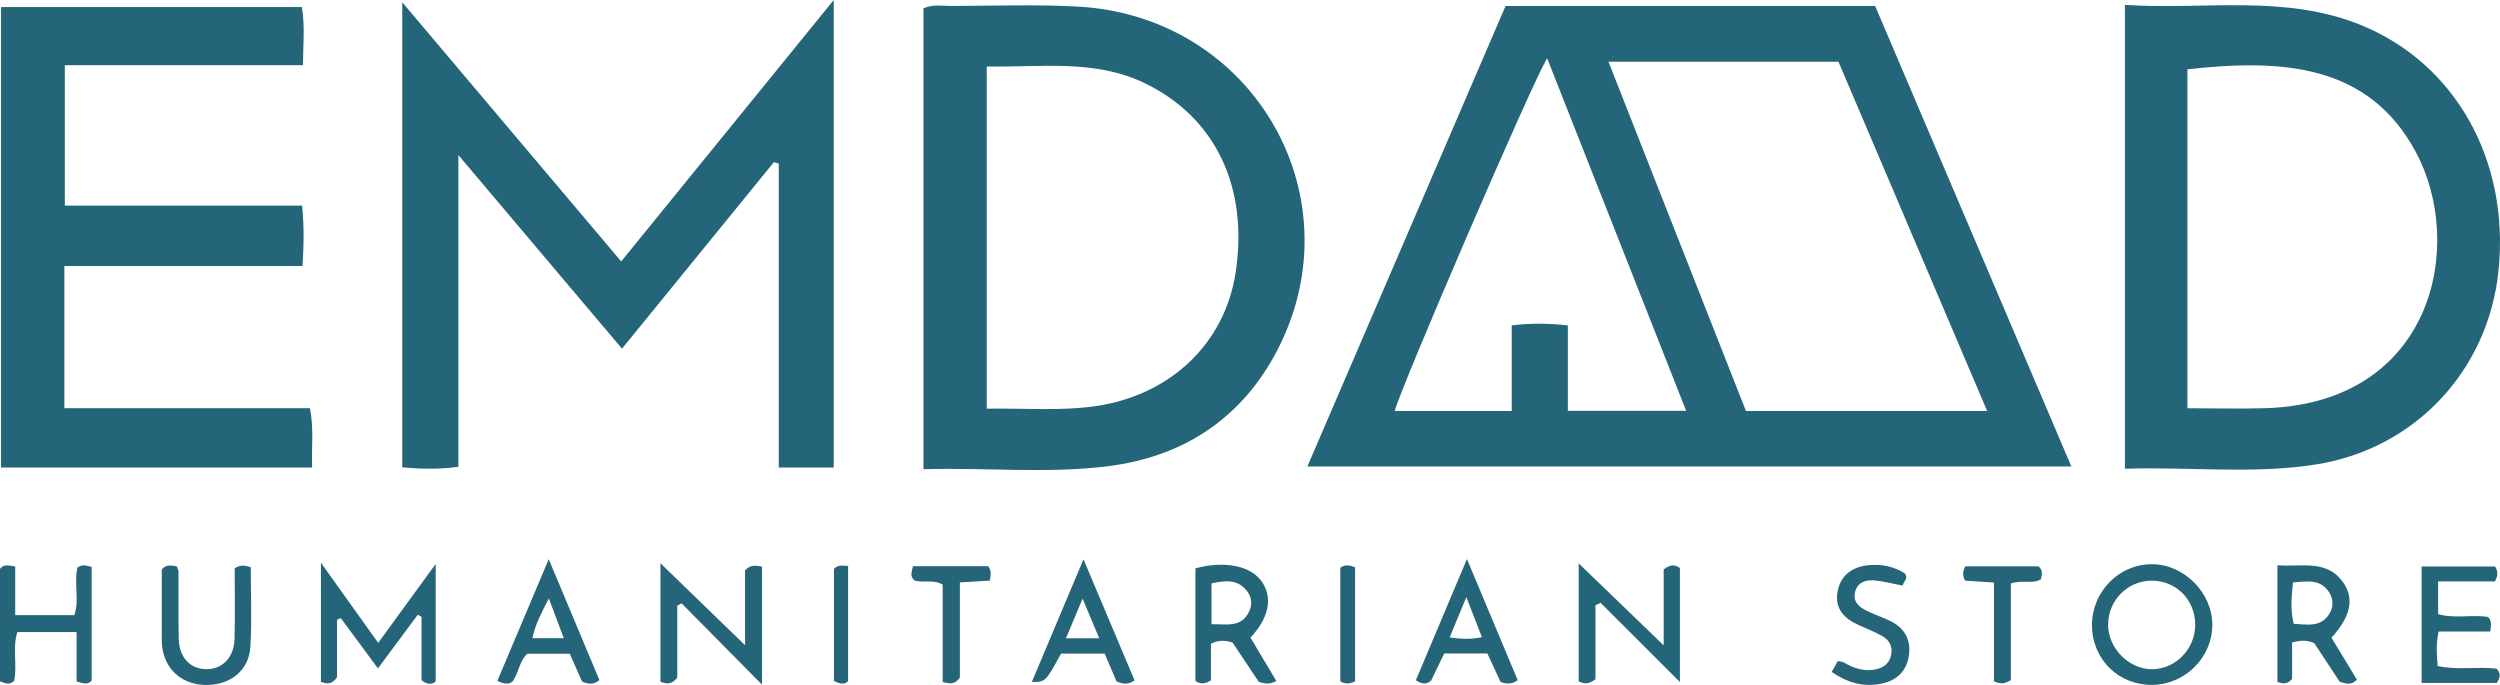
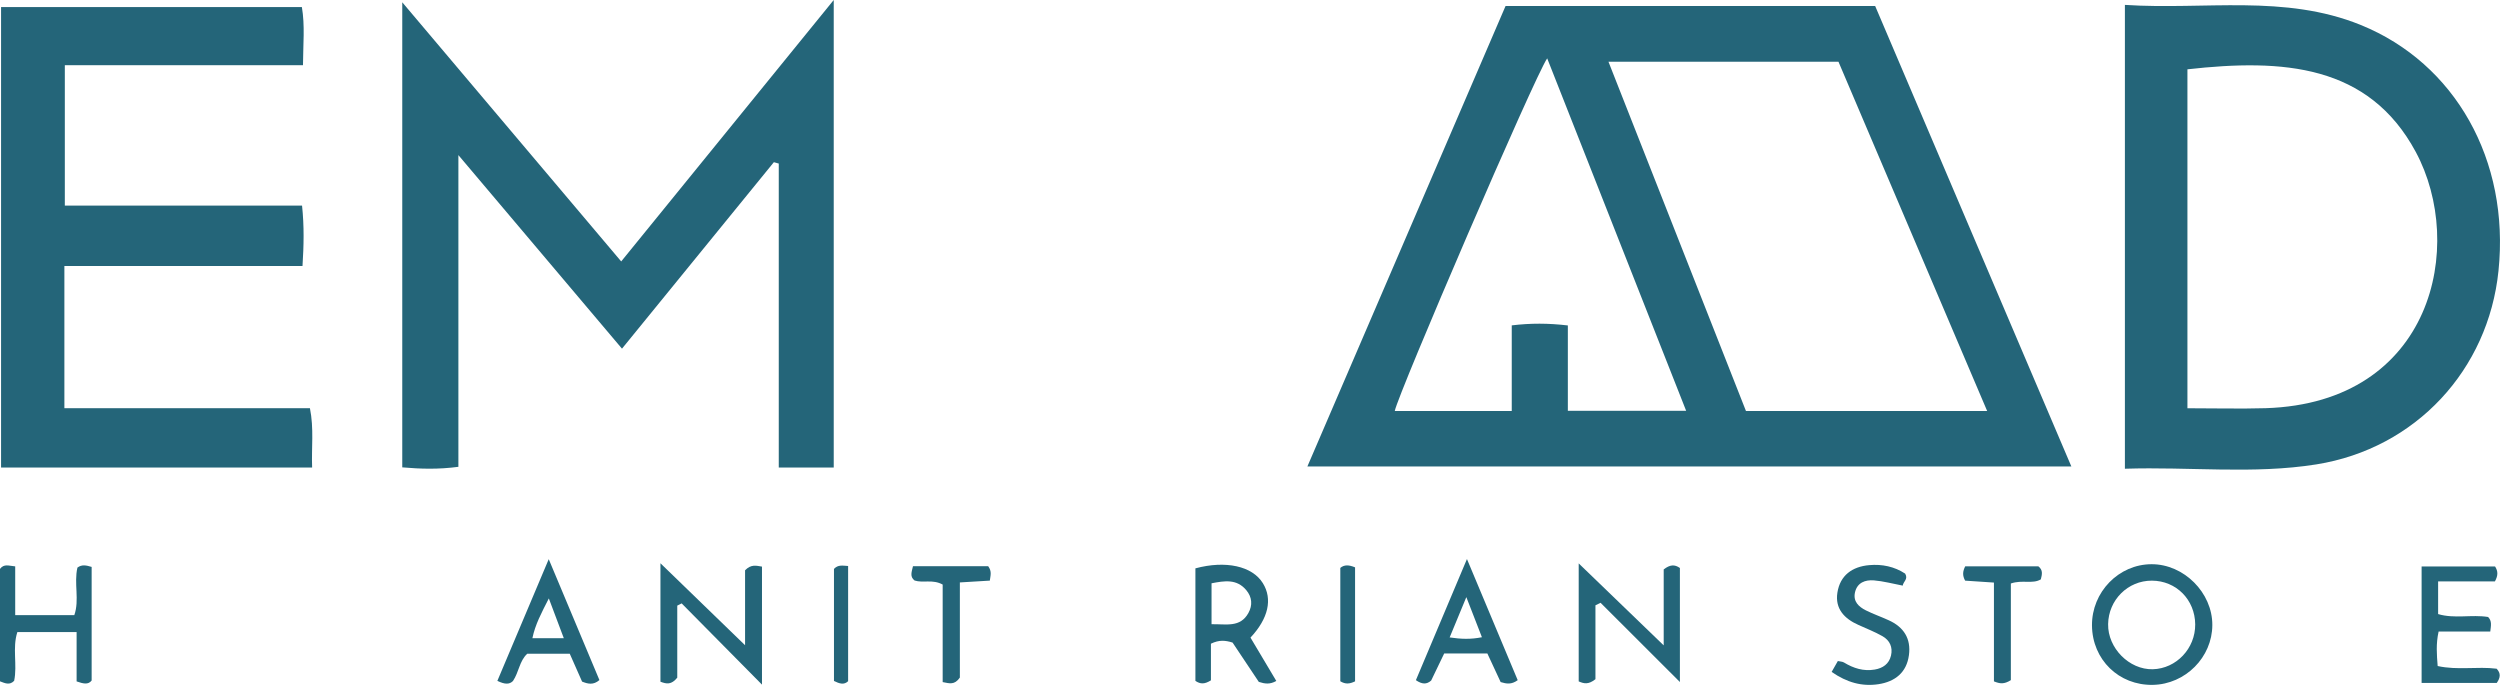
<svg xmlns="http://www.w3.org/2000/svg" width="73" height="20" viewBox="0 0 73 20" fill="none">
  <g clip-path="url(#clip0_14_5087)">
    <path d="M38.176 13.62C40.12 9.102 42.038 4.649 43.962 0.176H54.755C56.648 4.616 58.552 9.087 60.483 13.62H38.176ZM50.982 12.001H58.025C56.559 8.555 55.117 5.172 53.683 1.802H46.967C48.319 5.236 49.65 8.611 50.982 12.001ZM49.237 11.999C47.875 8.546 46.54 5.159 45.178 1.704C44.812 2.229 40.825 11.492 40.727 12.001H44.143V9.501C44.699 9.434 45.208 9.436 45.781 9.503V11.996H49.237V11.999Z" fill="#246579" />
-     <path d="M26.965 13.701V0.243C27.257 0.114 27.538 0.177 27.811 0.174C29.021 0.17 30.233 0.128 31.438 0.19C36.66 0.457 39.713 5.878 37.198 10.411C36.153 12.293 34.477 13.343 32.365 13.612C30.595 13.837 28.802 13.648 26.965 13.701ZM28.813 11.933C29.912 11.915 30.954 12.008 31.99 11.859C34.177 11.543 35.762 10.029 36.079 7.967C36.465 5.464 35.49 3.427 33.429 2.43C31.954 1.716 30.385 1.974 28.813 1.941V11.933Z" fill="#246579" />
    <path d="M62.049 0.143C64.382 0.296 66.706 -0.176 68.936 0.73C71.69 1.849 73.289 4.678 72.956 7.908C72.659 10.798 70.543 13.095 67.639 13.56C65.797 13.854 63.933 13.625 62.047 13.687V0.143H62.049ZM63.875 11.921C64.677 11.921 65.418 11.941 66.159 11.919C71.047 11.763 72.005 7.161 70.541 4.438C69.166 1.88 66.661 1.711 63.873 2.024V11.921H63.875Z" fill="#246579" />
    <path d="M18.162 10.181C16.57 8.299 15.027 6.473 13.385 4.529V13.631C12.797 13.709 12.286 13.694 11.746 13.647V0.067C13.925 2.645 16.008 5.11 18.139 7.634C20.209 5.09 22.238 2.594 24.345 0V13.651H22.74V4.776C22.693 4.763 22.646 4.749 22.597 4.736C21.131 6.535 19.664 8.337 18.162 10.181Z" fill="#246579" />
    <path d="M8.82 6.004C8.884 6.618 8.871 7.165 8.833 7.768H1.88V11.919H9.05C9.17 12.519 9.092 13.067 9.114 13.652H0.031V0.207H8.815C8.907 0.745 8.851 1.293 8.847 1.904H1.893V6.004H8.82Z" fill="#246579" />
-     <path d="M9.842 18.096V19.775C9.688 19.997 9.55 19.975 9.371 19.909V16.432C9.951 17.246 10.469 17.971 11.043 18.772C11.606 17.998 12.135 17.273 12.722 16.467V19.895C12.606 20.002 12.478 19.988 12.309 19.864V18.011C12.273 17.991 12.235 17.971 12.199 17.951C11.827 18.454 11.454 18.956 11.036 19.517C10.655 19.001 10.304 18.525 9.951 18.049C9.914 18.067 9.878 18.08 9.842 18.096Z" fill="#246579" />
    <path d="M22.25 19.991C21.451 19.183 20.678 18.4 19.904 17.619C19.861 17.642 19.819 17.664 19.776 17.684V19.788C19.604 20 19.466 19.975 19.285 19.906V16.447C20.125 17.259 20.913 18.024 21.756 18.841V16.652C21.933 16.472 22.076 16.516 22.25 16.545V19.991Z" fill="#246579" />
    <path d="M46.098 16.451C46.939 17.263 47.727 18.022 48.58 18.845V16.627C48.765 16.485 48.897 16.476 49.053 16.585V19.915C48.288 19.149 47.511 18.375 46.736 17.601C46.687 17.626 46.636 17.65 46.587 17.675V19.832C46.379 19.999 46.247 19.961 46.098 19.897V16.451Z" fill="#246579" />
    <path d="M61.086 18.265C61.077 17.289 61.865 16.477 62.825 16.475C63.769 16.472 64.604 17.307 64.6 18.252C64.597 19.191 63.814 19.98 62.865 19.998C61.872 20.018 61.095 19.262 61.086 18.265ZM64.1 18.23C64.093 17.511 63.546 16.957 62.834 16.955C62.135 16.953 61.568 17.516 61.557 18.225C61.546 18.924 62.173 19.558 62.861 19.542C63.548 19.524 64.106 18.935 64.1 18.23Z" fill="#246579" />
    <path d="M36.514 18.618C36.764 19.036 37.016 19.459 37.268 19.884C37.078 19.991 36.935 19.968 36.757 19.911C36.507 19.537 36.243 19.139 35.991 18.763C35.777 18.696 35.598 18.68 35.359 18.796V19.866C35.176 19.98 35.056 19.982 34.906 19.882V16.596C35.788 16.358 36.567 16.529 36.875 17.028C37.165 17.493 37.036 18.062 36.514 18.618ZM35.38 18.227C35.81 18.22 36.214 18.331 36.453 17.9C36.581 17.671 36.56 17.433 36.391 17.232C36.112 16.899 35.757 16.959 35.377 17.032V18.227H35.38Z" fill="#246579" />
    <path d="M71.207 18.443C71.128 18.803 71.153 19.11 71.18 19.448C71.762 19.577 72.338 19.455 72.901 19.526C73.03 19.66 73.012 19.789 72.905 19.942H70.711V16.541H72.856C72.943 16.679 72.948 16.799 72.852 16.977H71.193V17.931C71.669 18.074 72.175 17.938 72.653 18.016C72.767 18.136 72.738 18.258 72.716 18.441H71.207V18.443Z" fill="#246579" />
-     <path d="M68.078 18.619C68.324 19.026 68.574 19.436 68.822 19.845C68.659 20.021 68.502 19.961 68.319 19.907C68.076 19.538 67.822 19.151 67.58 18.784C67.359 18.675 67.165 18.702 66.929 18.759V19.823C66.788 19.99 66.665 19.967 66.5 19.912V16.504C67.208 16.568 67.989 16.299 68.469 17.082C68.748 17.538 68.596 18.063 68.078 18.619ZM66.953 17.007C66.913 17.423 66.875 17.814 66.975 18.215C67.371 18.237 67.759 18.323 68.007 17.939C68.15 17.718 68.141 17.471 67.987 17.26C67.725 16.895 67.346 16.98 66.953 17.007Z" fill="#246579" />
-     <path d="M6.853 16.594C7.041 16.476 7.161 16.516 7.322 16.563C7.322 17.344 7.358 18.118 7.311 18.887C7.271 19.593 6.699 20.026 5.965 20C5.273 19.973 4.784 19.508 4.728 18.816C4.719 18.705 4.724 18.594 4.724 18.483C4.724 17.855 4.724 17.228 4.724 16.627C4.871 16.46 5.014 16.523 5.164 16.536C5.184 16.603 5.213 16.654 5.213 16.703C5.217 17.35 5.206 17.998 5.219 18.645C5.228 19.183 5.541 19.526 6.003 19.539C6.485 19.555 6.838 19.201 6.849 18.647C6.865 17.964 6.853 17.279 6.853 16.594Z" fill="#246579" />
    <path d="M2.237 18.456H0.507C0.355 18.927 0.511 19.412 0.413 19.88C0.279 20.017 0.15 19.951 0 19.895V16.612C0.118 16.454 0.259 16.523 0.444 16.538V17.962H2.17C2.326 17.519 2.154 17.032 2.261 16.574C2.389 16.478 2.514 16.505 2.676 16.554V19.871C2.576 20 2.435 19.966 2.237 19.897V18.456Z" fill="#246579" />
    <path d="M16.023 16.328C16.553 17.587 17.03 18.726 17.503 19.858C17.323 20.012 17.166 19.97 16.997 19.903C16.881 19.64 16.762 19.371 16.637 19.089H15.396C15.166 19.3 15.155 19.622 14.979 19.885C14.872 19.992 14.736 19.985 14.523 19.881C15.008 18.737 15.49 17.592 16.023 16.328ZM16.026 17.474C15.807 17.903 15.628 18.237 15.546 18.635H16.463C16.323 18.257 16.193 17.919 16.026 17.474Z" fill="#246579" />
-     <path d="M33.129 19.867C32.937 20.002 32.781 19.974 32.602 19.896C32.493 19.638 32.377 19.368 32.256 19.086H30.982C30.531 19.913 30.531 19.913 30.129 19.913C30.622 18.743 31.102 17.6 31.638 16.332C32.174 17.602 32.651 18.737 33.129 19.867ZM32.098 18.637C31.935 18.247 31.801 17.929 31.611 17.48C31.415 17.947 31.279 18.272 31.127 18.637H32.098Z" fill="#246579" />
    <path d="M44.317 19.861C44.132 19.995 43.991 19.968 43.819 19.917C43.694 19.652 43.565 19.372 43.431 19.082H42.17C42.042 19.347 41.917 19.61 41.79 19.872C41.658 19.988 41.527 19.986 41.344 19.861C41.826 18.718 42.308 17.57 42.835 16.324C43.357 17.572 43.839 18.722 44.317 19.861ZM42.817 17.436C42.632 17.886 42.487 18.235 42.33 18.613C42.665 18.662 42.944 18.673 43.272 18.607C43.121 18.217 42.989 17.881 42.817 17.436Z" fill="#246579" />
    <path d="M53.484 19.62C53.558 19.491 53.609 19.398 53.665 19.302C53.741 19.318 53.799 19.318 53.844 19.345C54.123 19.514 54.415 19.607 54.743 19.551C54.982 19.509 55.159 19.387 55.217 19.144C55.275 18.9 55.181 18.697 54.969 18.577C54.746 18.45 54.502 18.355 54.266 18.248C53.855 18.066 53.578 17.774 53.652 17.305C53.73 16.8 54.085 16.546 54.58 16.502C54.958 16.468 55.317 16.544 55.63 16.749C55.728 16.913 55.574 16.982 55.56 17.1C55.257 17.042 54.989 16.969 54.719 16.947C54.467 16.927 54.23 17.009 54.165 17.3C54.107 17.565 54.275 17.718 54.484 17.823C54.699 17.93 54.929 18.01 55.147 18.11C55.589 18.308 55.806 18.648 55.741 19.129C55.674 19.638 55.335 19.905 54.848 19.979C54.373 20.05 53.933 19.932 53.484 19.62Z" fill="#246579" />
    <path d="M28.856 16.535C28.968 16.687 28.921 16.807 28.903 16.954C28.613 16.971 28.343 16.987 28.028 17.007V19.785C27.869 20.012 27.724 19.954 27.526 19.917V17.069C27.231 16.907 26.959 17.032 26.706 16.951C26.559 16.838 26.622 16.698 26.659 16.533H28.856V16.535Z" fill="#246579" />
    <path d="M57.382 16.955C57.299 16.804 57.31 16.684 57.384 16.537H59.52C59.659 16.644 59.63 16.771 59.592 16.918C59.346 17.062 59.054 16.922 58.717 17.038V19.86C58.518 19.985 58.398 19.967 58.223 19.896V17.011C57.906 16.989 57.636 16.971 57.382 16.955Z" fill="#246579" />
    <path d="M39.568 19.895C39.409 19.973 39.286 19.984 39.137 19.893V16.583C39.255 16.483 39.393 16.494 39.568 16.567V19.895Z" fill="#246579" />
    <path d="M24.352 16.612C24.472 16.485 24.599 16.516 24.765 16.527V19.891C24.646 20.006 24.512 19.964 24.352 19.884V16.612Z" fill="#246579" />
  </g>
  <defs>
    <clipPath id="clip0_14_5087">
      <rect width="73" height="20" fill="white" />
    </clipPath>
  </defs>
</svg>